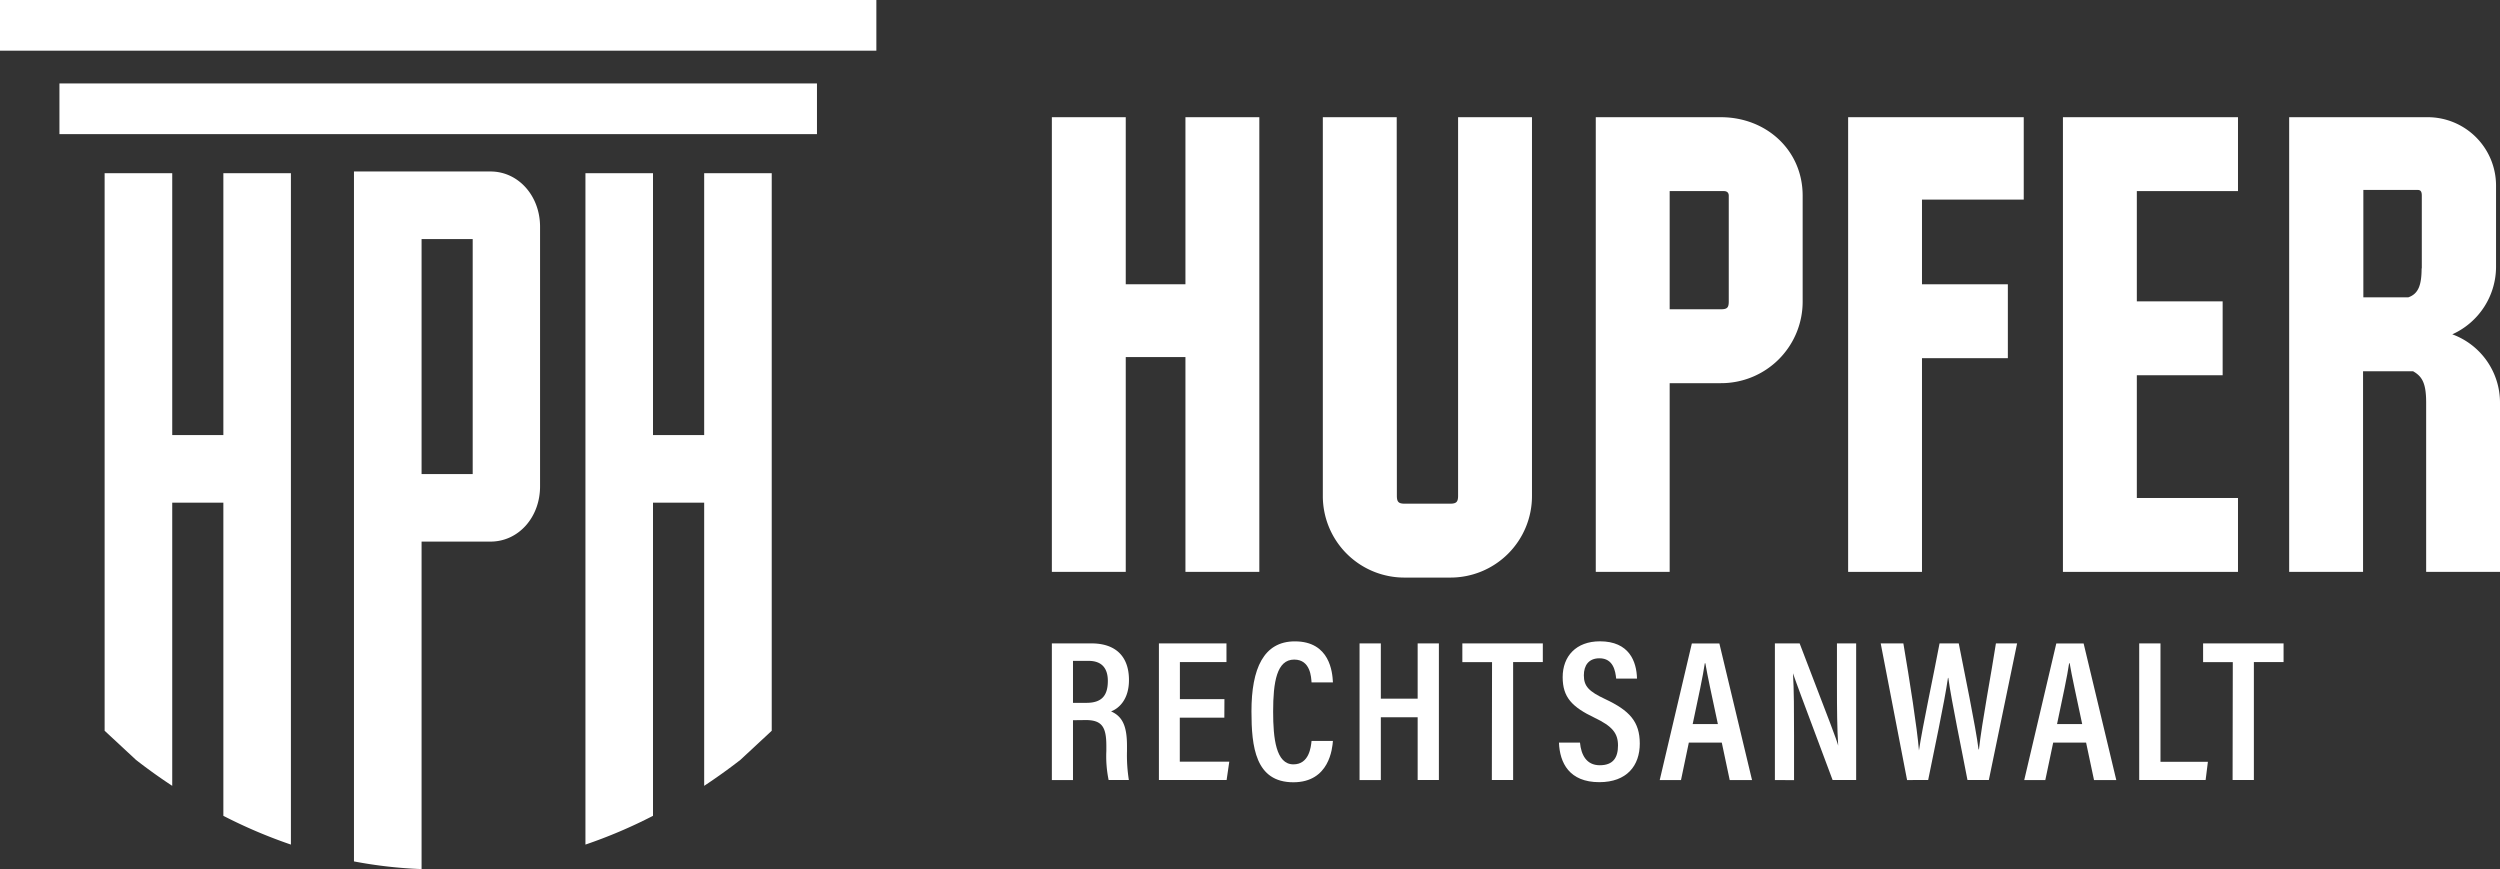
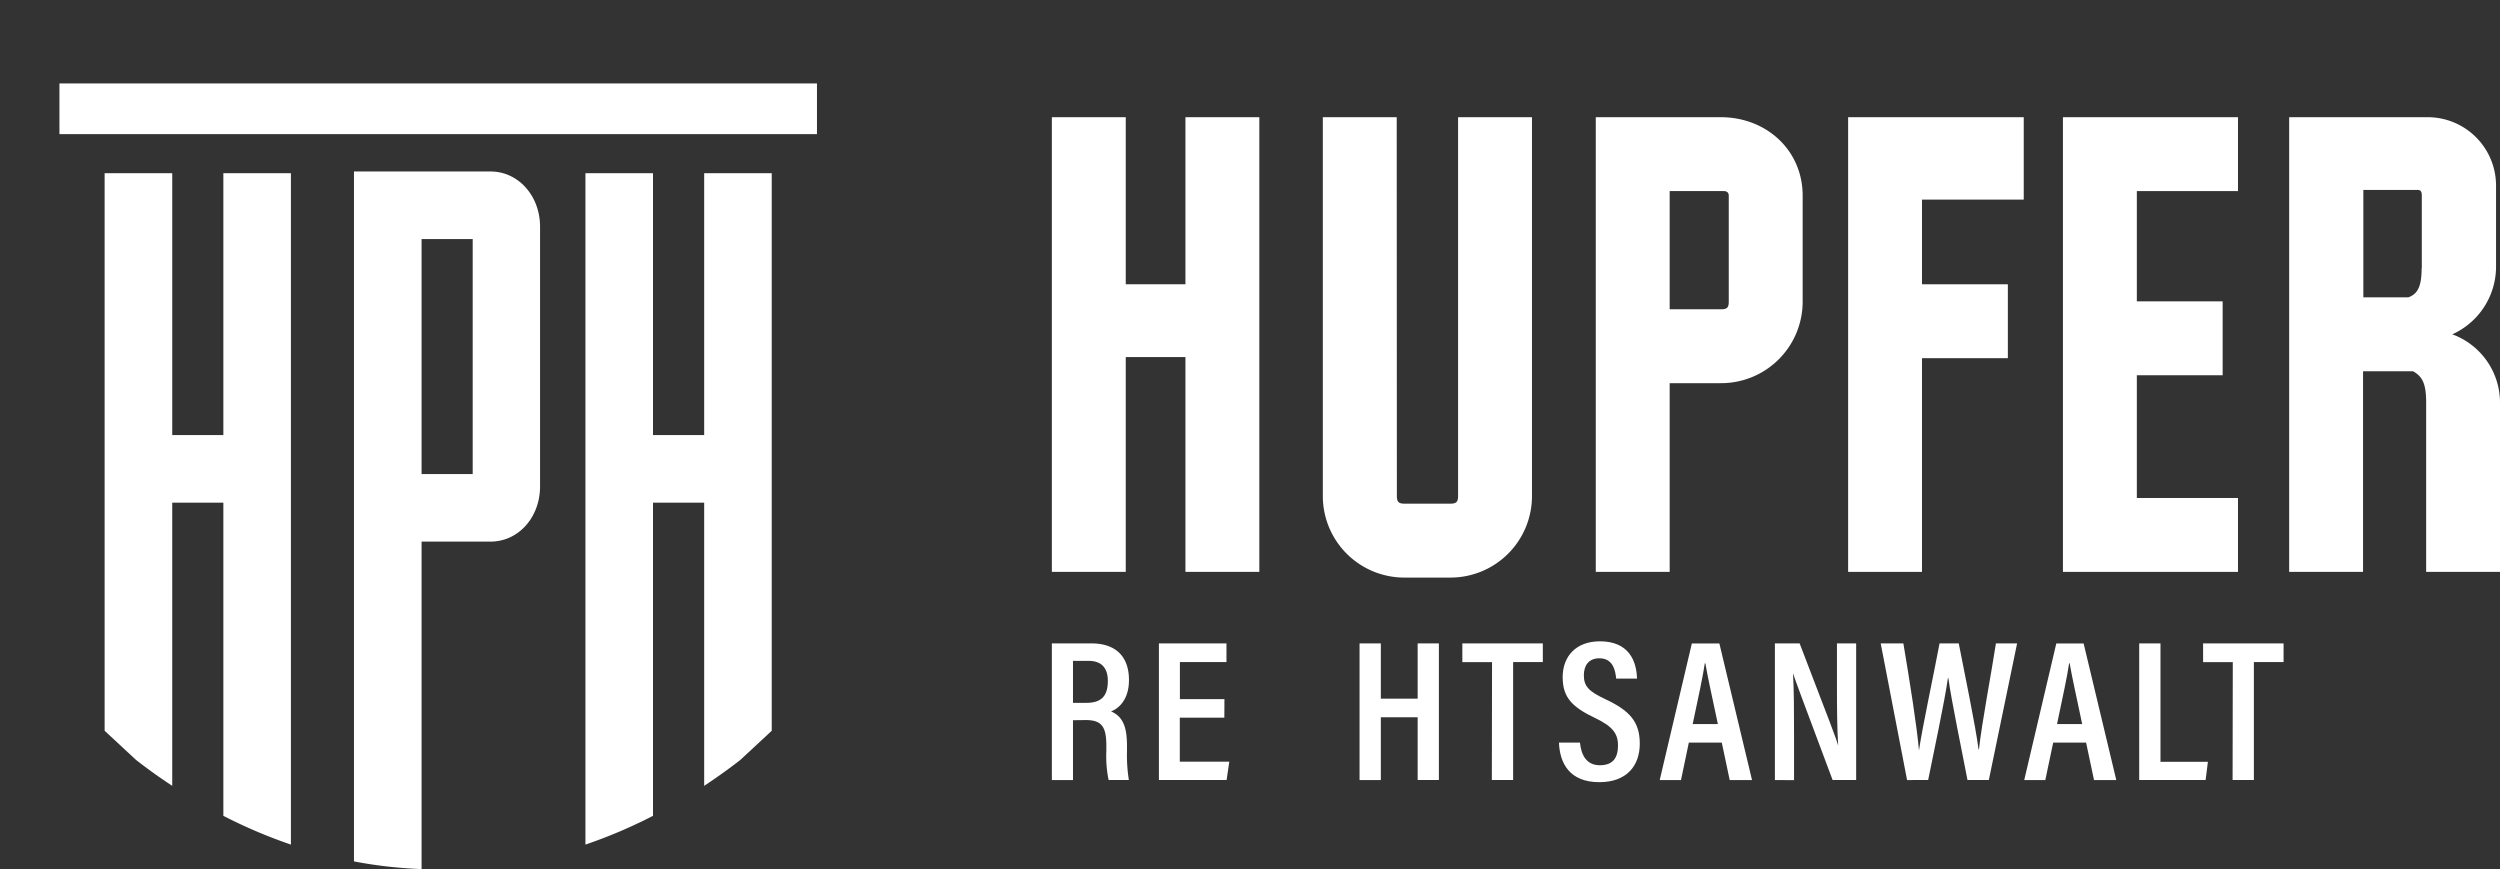
<svg xmlns="http://www.w3.org/2000/svg" id="Abstandsregelung" viewBox="0 0 505.13 175.6">
  <rect x="0" y="0" width="505.13" height="175.6" fill="#333333" stroke="none" />
  <defs>
    <style>.cls-1{fill:#fff;}</style>
  </defs>
  <rect class="cls-1" x="12.01" y="16.86" width="153.06" height="10.24" />
-   <rect class="cls-1" width="177.07" height="10.24" />
  <path class="cls-1" d="M58.78,87.9V35H45.13V87.9H34.8V35H21.14V147.65l6.34,5.89q3.57,2.78,7.32,5.24V101.56H45.13v63.28a101.52,101.52,0,0,0,13.65,5.81V87.9Z" />
  <path class="cls-1" d="M99.12,109.43c5.63,0,10-4.9,10-11.15V45.81c0-6.26-4.41-11.16-10-11.16H71.52v139.4a91.09,91.09,0,0,0,13.66,1.55V109.43ZM85.18,48.3H95.51V95.78H85.18Z" />
  <path class="cls-1" d="M155.93,101.56V35H142.28V87.9H131.94V35H118.29V170.65a100.43,100.43,0,0,0,13.65-5.81V101.56h10.34v57.22q3.74-2.47,7.31-5.24l6.34-5.89Z" />
  <path class="cls-1" d="M227.46,57.44h12.06V23.68h14.93v91.87H239.52V72.14H227.46v43.41H212.53V23.68h14.93Z" />
  <path class="cls-1" d="M282.24,100.16c0,1.26.34,1.61,1.6,1.61H293c1.26,0,1.61-.35,1.61-1.61V23.68h14.93v76.48A16.47,16.47,0,0,1,293,116.7h-9.19a16.47,16.47,0,0,1-16.53-16.54V23.68h14.93Z" />
  <path class="cls-1" d="M364.23,39.53V60.89a16.47,16.47,0,0,1-16.54,16.53H337.36v38.13H322.43V23.68h25.26C356.88,23.68,364.23,30.34,364.23,39.53ZM349.3,60.89V39.53c0-.46-.23-.92-1-.92H337.36V62.49h10.33C349,62.49,349.3,62.15,349.3,60.89Z" />
  <path class="cls-1" d="M408.9,40.33H388.34V57.44h17.35V72.37H388.34v43.18H373.42V23.68H408.9Z" />
  <path class="cls-1" d="M452.19,38.61H431.75V60.89h17.34V75.82H431.75v24.8h20.44v14.93H416.82V23.68h35.37Z" />
  <path class="cls-1" d="M504.33,37.46V54a15,15,0,0,1-8.84,13.55,14.7,14.7,0,0,1,9.64,13.78v34.22H490.21V81.33c0-3.91-.81-5.28-2.65-6.32h-10.1v40.54H462.53V23.68h28A13.82,13.82,0,0,1,504.33,37.46Zm-15,16.77V39.53c0-.81-.23-1.15-.81-1.15h-11v21.7h9.07C488.6,59.39,489.29,57.67,489.29,54.23Z" />
  <path class="cls-1" d="M216.8,145.52v12.09h-4.27V130h8c4.88,0,7.58,2.62,7.58,7.4,0,4-2.1,5.77-3.62,6.34,2.29,1,3.22,2.94,3.22,6.95v1.1a31.72,31.72,0,0,0,.38,5.81H224a23.63,23.63,0,0,1-.46-5.87v-1c0-3.77-.83-5.24-4.15-5.24Zm0-3.51h2.73c3.11,0,4.31-1.5,4.31-4.43,0-2.51-1.18-4.05-3.89-4.05H216.8Z" />
  <path class="cls-1" d="M247.38,145h-9v8.89h10l-.54,3.71H234.16V130h13.65v3.77H238.4v7.49h9Z" />
-   <path class="cls-1" d="M269.32,149.71c-.12,1.47-.7,8.35-8,8.35-7.68,0-8.46-7.19-8.46-14.34,0-8.63,2.45-14.13,8.77-14.13,7.09,0,7.59,6.26,7.69,8.29H265c-.07-.94-.17-4.61-3.5-4.61-3.53,0-4.26,4.53-4.26,10.52,0,5.42.57,10.65,4.1,10.65,3.2,0,3.54-3.55,3.66-4.73Z" />
  <path class="cls-1" d="M274.7,130H279v11.17h7.44V130h4.29v27.6h-4.29V144.92H279v12.69H274.7Z" />
  <path class="cls-1" d="M301.47,133.78h-6V130h16.26v3.77h-6v23.83h-4.3Z" />
  <path class="cls-1" d="M319.24,150.05c.23,2.47,1.3,4.57,4,4.57s3.68-1.54,3.68-4-1.14-3.88-4.72-5.59c-4.59-2.19-6.46-4.15-6.46-8.21,0-4.21,2.7-7.24,7.53-7.24,5.91,0,7.41,4.07,7.49,7.54h-4.21c-.15-1.49-.56-4.11-3.38-4.11-2.19,0-3.15,1.46-3.15,3.44,0,2.21,1,3.25,4.3,4.8,4.91,2.3,7,4.55,7,9s-2.61,7.79-8.18,7.79c-6.07,0-8-3.91-8.15-8Z" />
  <path class="cls-1" d="M341.23,150.05l-1.58,7.56h-4.3l6.49-27.6h5.56l6.6,27.6h-4.51l-1.6-7.56Zm5.87-3.75c-1.23-5.79-2.12-9.81-2.53-12.29h-.11c-.35,2.49-1.31,6.92-2.45,12.29Z" />
  <path class="cls-1" d="M358.62,157.61V130h5c6.36,16.57,7.45,19.37,7.79,20.67h0c-.22-3.45-.25-7.54-.25-12.05V130h3.88v27.6h-4.76c-6.59-17.56-7.61-20.36-8-21.56h0c.2,3.42.21,7.64.21,12.59v9Z" />
  <path class="cls-1" d="M385.33,157.61,380,130h4.58c1.29,7.65,2.76,16.94,3.15,21.63h0c.71-4.82,3-15.43,4.16-21.63h3.88c1.11,5.73,3.41,16.72,4,21.42h.08c.6-5.47,2.58-15.81,3.43-21.42h4.28l-5.71,27.6h-4.32c-1.12-5.94-3.19-15.72-3.87-20.63h-.07c-.73,5.09-2.88,15-4,20.63Z" />
  <path class="cls-1" d="M414.85,150.05l-1.59,7.56H409l6.48-27.6H421l6.6,27.6H423.1l-1.6-7.56Zm5.86-3.75c-1.22-5.79-2.12-9.81-2.53-12.29h-.11c-.35,2.49-1.31,6.92-2.44,12.29Z" />
  <path class="cls-1" d="M432.23,130h4.3v23.92h9.58l-.46,3.68H432.23Z" />
  <path class="cls-1" d="M451.14,133.78h-6V130h16.26v3.77h-6v23.83h-4.3Z" />
</svg>